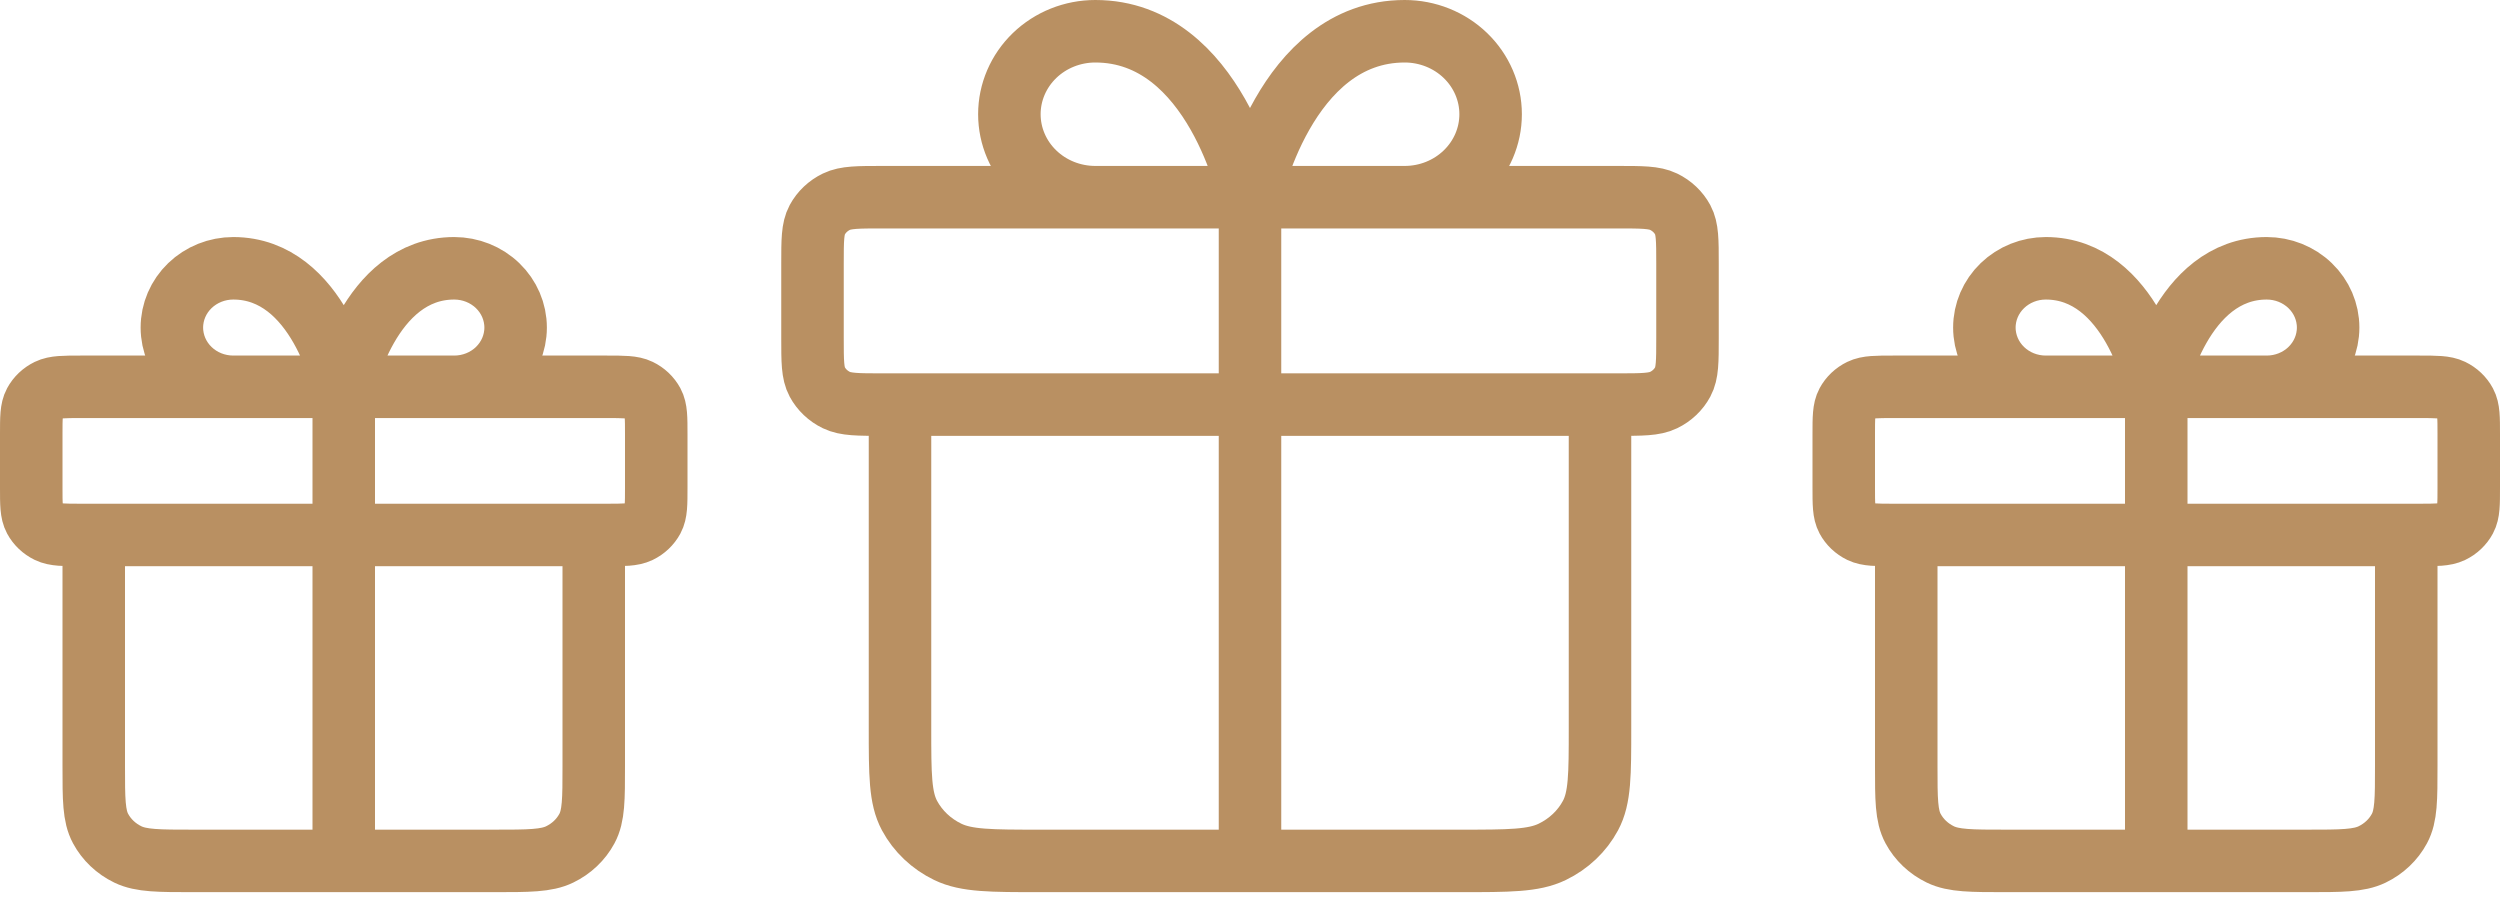
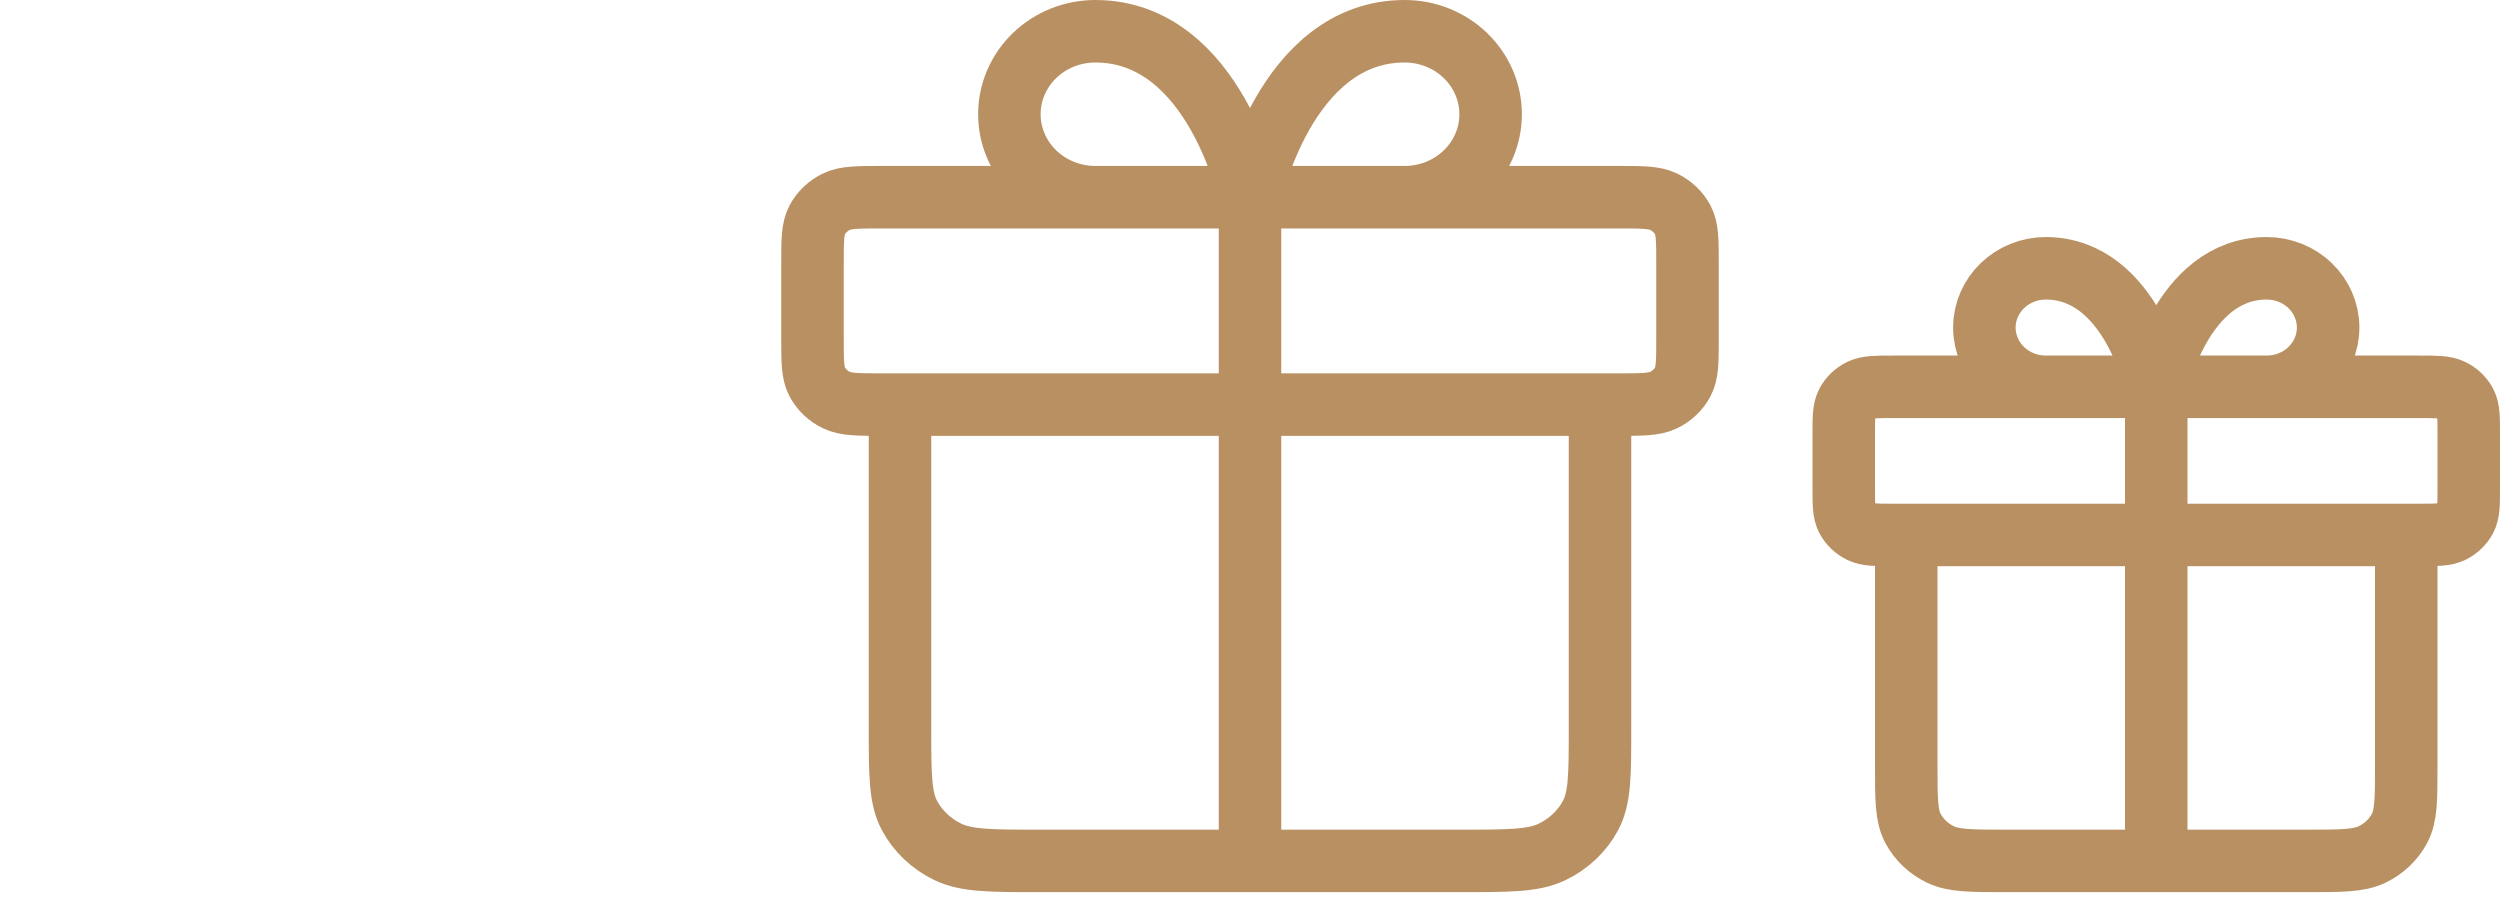
<svg xmlns="http://www.w3.org/2000/svg" width="160" height="58" viewBox="0 0 160 58" fill="none">
  <path d="M80 12.62V55.098M80 12.62H70.1C68.641 12.62 67.242 12.06 66.211 11.064C65.18 10.069 64.6 8.718 64.6 7.31C64.6 5.902 65.18 4.551 66.211 3.555C67.242 2.559 68.641 2 70.1 2C77.8 2 80 12.62 80 12.62ZM80 12.62H89.9C91.359 12.62 92.758 12.06 93.789 11.064C94.82 10.069 95.4 8.718 95.4 7.31C95.4 5.902 94.82 4.551 93.789 3.555C92.758 2.559 91.359 2 89.9 2C82.2 2 80 12.62 80 12.62ZM102.4 25.894V46.602C102.4 49.576 102.4 51.063 101.79 52.199C101.253 53.198 100.396 54.01 99.342 54.519C98.144 55.098 96.576 55.098 93.44 55.098L66.56 55.098C63.424 55.098 61.856 55.098 60.658 54.519C59.604 54.01 58.747 53.198 58.21 52.199C57.6 51.063 57.6 49.576 57.6 46.602V25.894M52 16.867L52 21.646C52 23.133 52 23.877 52.305 24.444C52.574 24.944 53.002 25.35 53.529 25.605C54.128 25.894 54.912 25.894 56.48 25.894L103.52 25.894C105.088 25.894 105.872 25.894 106.471 25.605C106.998 25.35 107.426 24.944 107.695 24.444C108 23.877 108 23.133 108 21.646V16.867C108 15.38 108 14.637 107.695 14.069C107.426 13.57 106.998 13.164 106.471 12.909C105.872 12.62 105.088 12.62 103.52 12.62L56.48 12.62C54.912 12.62 54.128 12.62 53.529 12.909C53.002 13.164 52.574 13.57 52.305 14.069C52 14.637 52 15.38 52 16.867Z" stroke="#B99062" stroke-width="4" stroke-linecap="round" stroke-linejoin="round" />
-   <path d="M22 24.756V55.098M22 24.756H14.929C13.887 24.756 12.887 24.357 12.151 23.646C11.414 22.934 11 21.97 11 20.964C11 19.958 11.414 18.993 12.151 18.282C12.887 17.571 13.887 17.171 14.929 17.171C20.429 17.171 22 24.756 22 24.756ZM22 24.756H29.071C30.113 24.756 31.113 24.357 31.849 23.646C32.586 22.934 33 21.97 33 20.964C33 19.958 32.586 18.993 31.849 18.282C31.113 17.571 30.113 17.171 29.071 17.171C23.571 17.171 22 24.756 22 24.756ZM38 34.238V49.03C38 51.154 38 52.216 37.564 53.027C37.181 53.741 36.569 54.321 35.816 54.685C34.96 55.098 33.84 55.098 31.6 55.098L12.4 55.098C10.16 55.098 9.04 55.098 8.184 54.685C7.431 54.321 6.819 53.741 6.436 53.027C6 52.216 6 51.154 6 49.03V34.238M2 27.791L2 31.204C2 32.266 2 32.797 2.218 33.203C2.41 33.56 2.716 33.85 3.092 34.032C3.52 34.238 4.08 34.238 5.2 34.238L38.8 34.238C39.92 34.238 40.48 34.238 40.908 34.032C41.284 33.85 41.59 33.56 41.782 33.203C42 32.797 42 32.266 42 31.204V27.791C42 26.729 42 26.198 41.782 25.792C41.59 25.435 41.284 25.145 40.908 24.963C40.48 24.756 39.92 24.756 38.8 24.756L5.2 24.756C4.08 24.756 3.52 24.756 3.092 24.963C2.716 25.145 2.41 25.435 2.218 25.792C2 26.198 2 26.729 2 27.791Z" stroke="#B99062" stroke-width="4" stroke-linecap="round" stroke-linejoin="round" />
  <path d="M138 24.756V55.098M138 24.756H130.929C129.887 24.756 128.887 24.357 128.151 23.646C127.414 22.934 127 21.97 127 20.964C127 19.958 127.414 18.993 128.151 18.282C128.887 17.571 129.887 17.171 130.929 17.171C136.429 17.171 138 24.756 138 24.756ZM138 24.756H145.071C146.113 24.756 147.113 24.357 147.849 23.646C148.586 22.934 149 21.97 149 20.964C149 19.958 148.586 18.993 147.849 18.282C147.113 17.571 146.113 17.171 145.071 17.171C139.571 17.171 138 24.756 138 24.756ZM154 34.238V49.03C154 51.154 154 52.216 153.564 53.027C153.181 53.741 152.569 54.321 151.816 54.685C150.96 55.098 149.84 55.098 147.6 55.098L128.4 55.098C126.16 55.098 125.04 55.098 124.184 54.685C123.431 54.321 122.819 53.741 122.436 53.027C122 52.216 122 51.154 122 49.03V34.238M118 27.791L118 31.204C118 32.266 118 32.797 118.218 33.203C118.41 33.56 118.716 33.85 119.092 34.032C119.52 34.238 120.08 34.238 121.2 34.238L154.8 34.238C155.92 34.238 156.48 34.238 156.908 34.032C157.284 33.85 157.59 33.56 157.782 33.203C158 32.797 158 32.266 158 31.204V27.791C158 26.729 158 26.198 157.782 25.792C157.59 25.435 157.284 25.145 156.908 24.963C156.48 24.756 155.92 24.756 154.8 24.756L121.2 24.756C120.08 24.756 119.52 24.756 119.092 24.963C118.716 25.145 118.41 25.435 118.218 25.792C118 26.198 118 26.729 118 27.791Z" stroke="#B99062" stroke-width="4" stroke-linecap="round" stroke-linejoin="round" />
</svg>